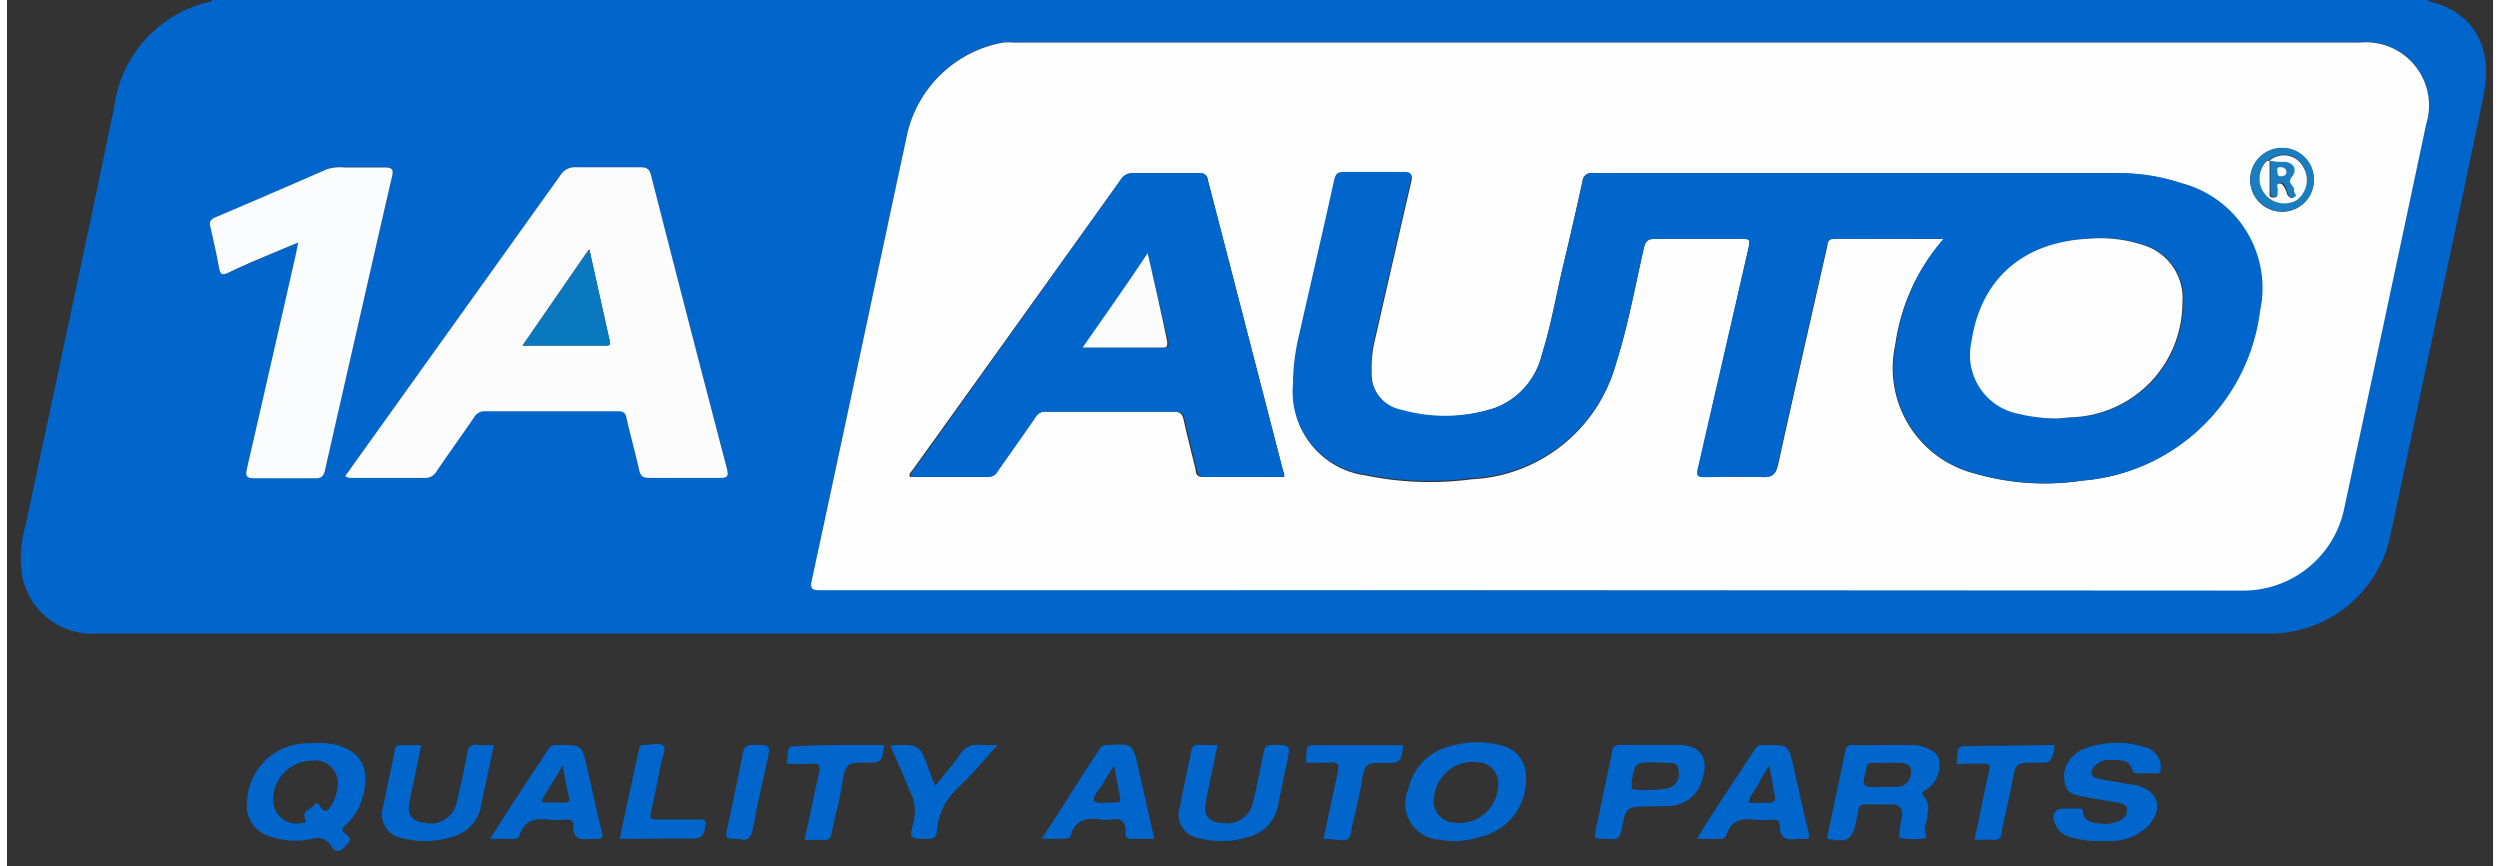
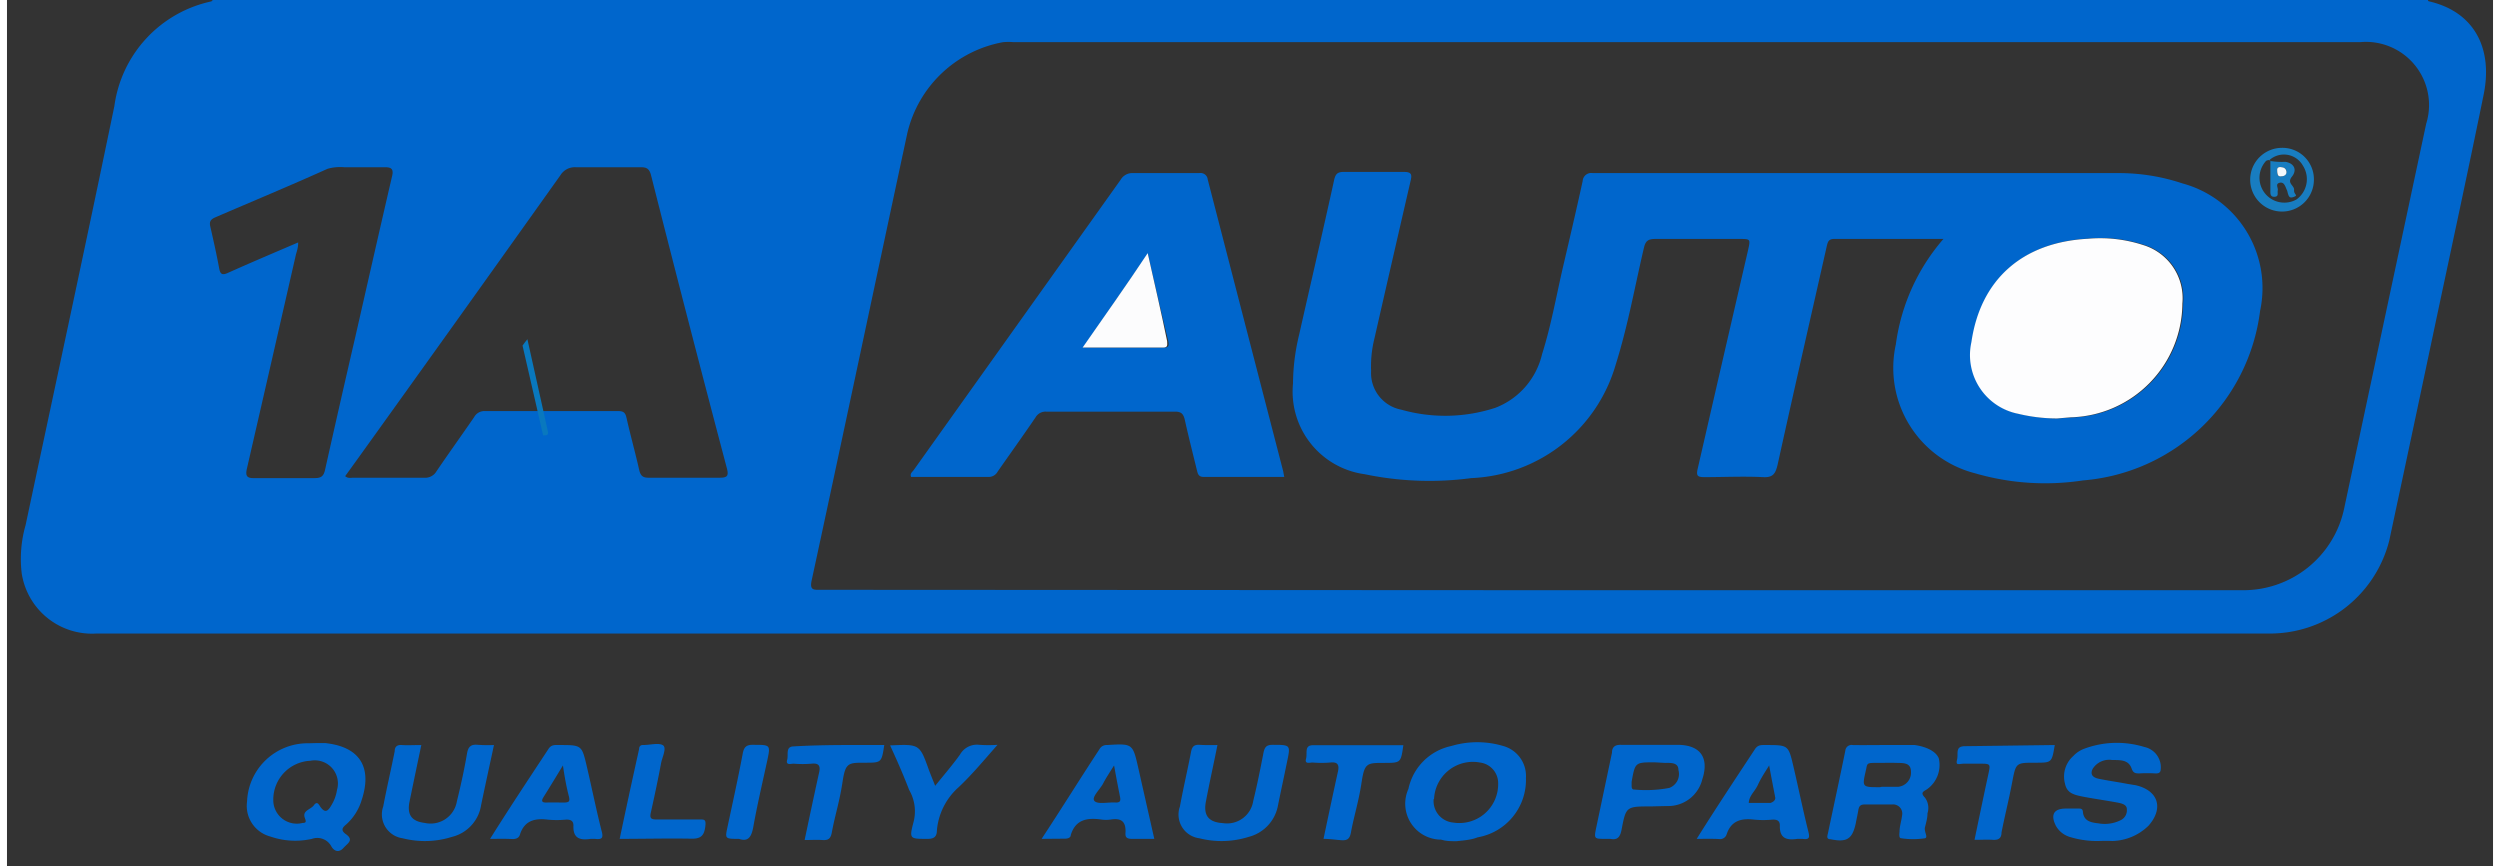
<svg xmlns="http://www.w3.org/2000/svg" viewBox="-0.698 -2.3869795029440866e-15 127.968 44.577" width="2500" height="866">
  <rect x="-0.698" y="-2.3869795029440866e-15" width="127.968" height="44.577" fill="#333333" stroke="none" />
  <path d="M9.92 0h114s0 .06.06.07c2.33.54 3.29 2.42 2.81 4.79-.84 4.12-1.73 8.22-2.6 12.33q-1.12 5.31-2.26 10.63a6.34 6.34 0 0 1-6.28 4.79H3.92a3.66 3.66 0 0 1-3.86-3.1 6.3 6.3 0 0 1 .2-2.48c1.53-7.19 3.08-14.37 4.57-21.57a6.39 6.39 0 0 1 5-5.39s.02-.05.09-.07zM78 30.38h36.33a5.3 5.3 0 0 0 5.28-4.22q2.11-9.9 4.22-19.79a3.25 3.25 0 0 0-3.41-4.2h-69.3a3.2 3.2 0 0 0-.54 0 6.2 6.2 0 0 0-4.93 4.67c-1.65 7.68-3.27 15.37-4.93 23.05-.11.51.13.47.47.47zm-61.29-5.87c.15.13.29.08.41.08h3.65a.67.67 0 0 0 .64-.33c.64-.94 1.3-1.86 1.94-2.79a.6.6 0 0 1 .56-.31h6.85c.25 0 .37.06.43.34.2.89.45 1.78.65 2.67.07.32.19.43.52.42h3.6c.39 0 .51-.06.4-.48q-2-7.56-3.91-15.11c-.09-.32-.23-.4-.55-.39h-3.3a.87.87 0 0 0-.81.41q-5.2 7.31-10.43 14.59zm-2.42-12c0 .28-.09.47-.13.66q-1.24 5.44-2.51 10.96c-.08.37 0 .49.38.48h3.11c.36 0 .47-.12.54-.45q.76-3.4 1.55-6.81c.63-2.76 1.25-5.51 1.89-8.26.09-.36 0-.49-.37-.48h-2.07a2.38 2.38 0 0 0-.88.08c-1.88.85-3.88 1.68-5.78 2.5-.25.11-.31.23-.25.48.16.71.32 1.41.45 2.12.06.34.16.39.47.25 1.16-.52 2.34-1.02 3.6-1.56z" fill="#06c" />
-   <path d="M78 30.38H41.19c-.34 0-.58 0-.47-.47 1.66-7.68 3.28-15.37 4.93-23.05a6.2 6.2 0 0 1 4.93-4.67 3.2 3.2 0 0 1 .54 0h69.3a3.25 3.25 0 0 1 3.41 4.2q-2.1 9.89-4.22 19.79a5.3 5.3 0 0 1-5.28 4.22zM99 12.3a10.37 10.37 0 0 0-2.5 5.44 5.6 5.6 0 0 0 4.07 6.63 12.91 12.91 0 0 0 5.56.37 10 10 0 0 0 9.12-8.73 5.58 5.58 0 0 0-4-6.56 10.29 10.29 0 0 0-3.25-.53H80.92a.44.44 0 0 0-.52.41c-.32 1.46-.65 2.92-1 4.37s-.62 3.06-1.09 4.54a3.91 3.91 0 0 1-2.39 2.75 8.3 8.3 0 0 1-4.81.16 1.92 1.92 0 0 1-1.56-2 5.87 5.87 0 0 1 .16-1.62q.93-4.08 1.87-8.15c.08-.33.06-.48-.34-.47h-3.1c-.31 0-.42.1-.49.4-.59 2.66-1.21 5.31-1.81 8a10.88 10.88 0 0 0-.31 2.49 4.29 4.29 0 0 0 3.69 4.67 16.33 16.33 0 0 0 5.49.2 8.09 8.09 0 0 0 7.4-5.91c.63-1.95 1-4 1.45-6 .08-.35.2-.47.58-.47h4.33c.59 0 .58 0 .45.59q-1.27 5.61-2.56 11.23c-.09.38 0 .44.36.43h3c.51 0 .64-.17.75-.62.83-3.77 1.69-7.53 2.54-11.29 0-.21.1-.35.37-.35zM65.05 24.55c0-.14 0-.22-.06-.3q-1.93-7.5-3.88-15a.37.37 0 0 0-.43-.33h-3.41a.69.69 0 0 0-.64.34L45.92 24.19c-.07.1-.21.18-.14.36h4a.52.52 0 0 0 .46-.28c.65-.93 1.31-1.85 1.95-2.79a.59.59 0 0 1 .56-.29h6.6c.34 0 .45.12.52.42.19.86.41 1.72.62 2.58 0 .19.07.37.36.36 1.42-.01 2.78 0 4.2 0zm53-15.28a1.64 1.64 0 1 0-1.67 1.63 1.63 1.63 0 0 0 1.67-1.63z" fill="#fefefe" />
-   <path d="M16.71 24.51l.65-.91q5.22-7.29 10.43-14.58a.87.87 0 0 1 .81-.41h3.3c.32 0 .46.07.55.39q1.94 7.61 3.91 15.12c.11.42 0 .49-.4.48h-3.6c-.33 0-.45-.1-.52-.42-.2-.89-.45-1.78-.65-2.67-.06-.28-.18-.34-.43-.34h-6.85a.6.6 0 0 0-.56.31c-.64.93-1.3 1.85-1.94 2.79a.67.67 0 0 1-.64.33h-3.65c-.12.01-.26.01-.41-.09zm9.13-6.72h4.25c.16 0 .3 0 .24-.23-.35-1.55-.69-3.1-1.05-4.72-.12.15-.19.24-.25.33z" fill="#fcfcfd" />
-   <path d="M14.29 12.48c-1.26.54-2.44 1-3.6 1.56-.31.14-.41.09-.47-.25-.13-.71-.29-1.41-.45-2.12-.06-.25 0-.37.25-.48 1.93-.82 3.85-1.65 5.78-2.49a2.38 2.38 0 0 1 .88-.08h2.07c.4 0 .46.12.37.48-.64 2.75-1.26 5.5-1.89 8.26q-.78 3.41-1.55 6.81c-.07.33-.18.46-.54.45h-3.11c-.39 0-.46-.11-.38-.48q1.27-5.53 2.51-11c.04-.19.08-.38.13-.66z" fill="#fbfcfd" />
  <g fill="#06c">
    <path d="M15.2 38.25h.49c1.76.19 2.43 1.23 1.87 2.93a2.75 2.75 0 0 1-.81 1.27c-.23.18-.24.32 0 .49.43.31.08.47-.12.7s-.45.23-.63-.07a.82.82 0 0 0-1-.39 3.9 3.9 0 0 1-2.14-.12 1.63 1.63 0 0 1-1.2-1.8 3.12 3.12 0 0 1 3.17-3zm-2.19 2.92a1.21 1.21 0 0 0 1.51 1.19c.2 0 .18-.08.11-.27-.13-.37.31-.42.47-.64s.24-.06.32.06c.29.43.45.17.61-.11a2.11 2.11 0 0 0 .26-.74 1.19 1.19 0 0 0-1.37-1.5 2 2 0 0 0-1.91 2.01zM73.92 43.3c-.3 0-.54 0-.79-.08a1.85 1.85 0 0 1-1.69-2.61 2.86 2.86 0 0 1 2.21-2.21 4.67 4.67 0 0 1 2.67 0 1.6 1.6 0 0 1 1.17 1.64 3 3 0 0 1-2.48 3.06c-.36.14-.74.16-1.09.2zm-1.18-2.17a1.11 1.11 0 0 0 1 1.21 2 2 0 0 0 2.32-2 1.07 1.07 0 0 0-.94-1.09 2 2 0 0 0-2.36 1.88zM95.92 38.35h1.57s1 .1 1.25.68a1.53 1.53 0 0 1-.61 1.6c-.19.12-.35.17-.1.43a.89.89 0 0 1 .13.8c0 .24-.07.49-.13.72s.18.52 0 .57a4.16 4.16 0 0 1-1.22 0c-.13 0-.1-.21-.09-.34 0-.28.1-.55.13-.83a.47.47 0 0 0-.51-.57h-1.42c-.22 0-.29.1-.32.29s-.09.45-.13.67c-.18.83-.46 1-1.3.83-.22 0-.17-.16-.14-.28.3-1.43.61-2.85.9-4.28a.32.32 0 0 1 .37-.29c.53.01 1.09 0 1.62 0zm-.11 2.15h.84a.73.73 0 0 0 .66-.77c0-.48-.39-.45-.71-.46s-.79 0-1.18 0-.36.06-.42.33c-.21.93-.23.92.72.92zM106.98 43.29a4.77 4.77 0 0 1-1.5-.21 1.22 1.22 0 0 1-.71-.57c-.29-.57-.11-.89.51-.89h.64c.13 0 .23 0 .24.18.05.47.42.54.79.58a1.83 1.83 0 0 0 1.15-.16.56.56 0 0 0 .32-.57c0-.23-.25-.29-.44-.33-.58-.11-1.17-.19-1.75-.3s-.9-.2-1-.71a1.41 1.41 0 0 1 .43-1.39 1.47 1.47 0 0 1 .57-.38 4.81 4.81 0 0 1 3.09-.09 1.07 1.07 0 0 1 .85 1c0 .24 0 .38-.3.36a6.94 6.94 0 0 0-.79 0c-.21 0-.33 0-.42-.27-.17-.46-.64-.41-1-.42a1 1 0 0 0-1 .46c-.16.33.07.46.33.51.48.1 1 .17 1.46.26l.43.07c1.16.27 1.45 1.18.66 2.08a2.76 2.76 0 0 1-1.86.79 8.17 8.17 0 0 0-.7 0zM24.37 38.35c-.23 1.07-.45 2.07-.66 3.08a2 2 0 0 1-1.51 1.65 4.63 4.63 0 0 1-2.53.07 1.24 1.24 0 0 1-1-1.64c.18-.95.4-1.89.59-2.84 0-.23.12-.34.37-.32s.65 0 1 0c-.21 1-.42 2-.61 2.93-.13.67.12 1 .79 1.08a1.37 1.37 0 0 0 1.65-1.11c.2-.81.38-1.63.52-2.45.06-.37.21-.5.57-.46a7.83 7.83 0 0 0 .82.01zM61.61 38.35c-.2 1-.41 1.94-.59 2.89-.15.74.14 1.09.88 1.13a1.36 1.36 0 0 0 1.55-1.13c.2-.82.37-1.66.53-2.49.06-.29.15-.41.47-.41.93 0 .93 0 .74.89-.15.74-.31 1.47-.46 2.21a2.05 2.05 0 0 1-1.52 1.64 4.63 4.63 0 0 1-2.53.07 1.23 1.23 0 0 1-1-1.64c.17-.94.39-1.86.57-2.8.05-.28.16-.39.45-.37s.56.01.91.01zM83.92 41.51c-1.27 0-1.28 0-1.51 1.21-.07.34-.19.54-.57.46h-.24c-.61 0-.61 0-.49-.59l.81-3.85c0-.27.14-.41.46-.4h2.91c1.18 0 1.64.66 1.28 1.77a1.81 1.81 0 0 1-1.82 1.38zm.19-2.27c-1 0-1 0-1.18 1v.24s0 .17.12.16a6.44 6.44 0 0 0 1.81-.08.76.76 0 0 0 .48-.92c0-.4-.39-.37-.69-.37zM86.28 43.18c1-1.6 2-3.1 3-4.62.15-.23.34-.21.55-.21 1.17 0 1.17 0 1.43 1.11s.49 2.24.77 3.36c.09.35 0 .4-.32.36h-.24c-.54.08-.93 0-.91-.69 0-.25-.15-.31-.39-.3a4.82 4.82 0 0 1-.93 0c-.66-.08-1.19.05-1.42.76a.35.35 0 0 1-.38.24c-.34-.02-.7-.01-1.16-.01zm3.73-3.78c-.23.37-.42.65-.58 1s-.45.55-.47.93h1.12s.28-.08.24-.29c-.1-.52-.2-1.03-.31-1.64zM24.17 43.18c1-1.6 2-3.1 3-4.62.15-.24.34-.21.55-.21 1.17 0 1.17 0 1.43 1.11s.48 2.21.76 3.31c.11.39 0 .45-.35.41h-.2c-.54.08-.93 0-.9-.69 0-.25-.16-.31-.39-.3a4.92 4.92 0 0 1-.94 0c-.66-.08-1.19.05-1.42.76-.05.18-.19.24-.38.24-.35-.02-.71-.01-1.16-.01zm3.75-3.78c-.37.61-.68 1.12-1 1.63-.12.19-.1.29.16.28s.59 0 .88 0 .32-.07.27-.3c-.13-.5-.22-.99-.31-1.61zM52.56 43.18c1.06-1.61 2-3.13 3-4.65a.41.41 0 0 1 .37-.18c1.32-.08 1.32-.08 1.61 1.2l.82 3.63h-1.17c-.38 0-.31-.23-.31-.4 0-.54-.27-.66-.73-.6a1.69 1.69 0 0 1-.55 0c-.7-.09-1.29 0-1.54.8 0 .16-.19.2-.36.19zm3.73-3.78c-.24.38-.42.65-.57.94s-.61.7-.44.89.73.05 1.11.08c.22 0 .24-.1.21-.27-.1-.51-.2-1.02-.31-1.64zM44.76 38.37c1.52-.07 1.52-.07 2 1.27.09.24.19.48.32.81.46-.57.9-1.08 1.28-1.61a1 1 0 0 1 1-.5 7 7 0 0 0 .93 0c-.69.78-1.29 1.51-2 2.18a3.36 3.36 0 0 0-1.12 2.21c0 .35-.16.46-.52.45-.87 0-.91 0-.69-.84a2.19 2.19 0 0 0-.22-1.68c-.28-.73-.61-1.49-.98-2.29zM104.71 38.35c-.15.91-.15.91-1 .91-1 0-1 0-1.19 1s-.38 1.72-.55 2.59c0 .28-.14.4-.44.38s-.59 0-.95 0c.24-1.15.47-2.26.71-3.37.12-.55.12-.55-.46-.55h-.79c-.26 0-.44.12-.36-.2s-.11-.69.39-.7zM67.07 43.18c.25-1.18.49-2.32.74-3.45.08-.35 0-.52-.38-.48a5.78 5.78 0 0 1-.93 0c-.13 0-.41.1-.33-.19s-.1-.69.34-.7h4.67c-.13.91-.13.91-1 .91s-1 0-1.15 1-.39 1.72-.55 2.59c-.06.31-.18.41-.48.39s-.6-.07-.93-.07zM44.46 38.35c-.14.91-.14.91-1 .91s-1 0-1.15 1-.39 1.72-.55 2.59c-.06.32-.18.41-.48.39s-.59 0-.92 0c.25-1.18.49-2.32.74-3.45.09-.36 0-.52-.38-.48a5.78 5.78 0 0 1-.93 0c-.13 0-.41.1-.33-.19s-.1-.69.34-.7c1.54-.09 3.12-.07 4.66-.07zM30.84 43.18c.33-1.57.66-3.09 1-4.62 0-.11.05-.22.21-.21.34 0 .77-.12 1 0s0 .59-.07.89c-.16.86-.34 1.71-.53 2.56-.08.32 0 .39.32.38h2.17c.27 0 .35 0 .31.35-.06.5-.24.66-.77.64-1.2-.02-2.4.01-3.64.01zM36.98 43.18c-.72 0-.72 0-.59-.61.27-1.27.55-2.53.79-3.81.07-.35.23-.43.56-.42.87 0 .87 0 .69.84-.24 1.11-.5 2.21-.7 3.32-.09.52-.23.86-.75.68zM98.98 12.3h-5.63c-.27 0-.32.14-.37.35-.85 3.76-1.71 7.52-2.54 11.29-.11.45-.24.65-.75.62-1-.05-2 0-3 0-.35 0-.45-.05-.36-.43q1.29-5.62 2.59-11.24c.13-.59.14-.59-.45-.59h-4.33c-.38 0-.5.12-.58.47-.47 2-.82 4-1.45 6a8.09 8.09 0 0 1-7.43 5.84 16.33 16.33 0 0 1-5.49-.2 4.29 4.29 0 0 1-3.69-4.67 10.88 10.88 0 0 1 .31-2.49c.6-2.66 1.22-5.31 1.81-8 .07-.3.18-.4.49-.4h3.1c.4 0 .42.14.34.47q-.94 4.07-1.87 8.15a5.87 5.87 0 0 0-.16 1.62 1.92 1.92 0 0 0 1.56 2 8.3 8.3 0 0 0 4.84-.1 3.91 3.91 0 0 0 2.4-2.76c.47-1.48.73-3 1.09-4.54s.68-2.91 1-4.37a.44.44 0 0 1 .51-.41h27.11a10.29 10.29 0 0 1 3.25.53 5.58 5.58 0 0 1 4 6.56 10 10 0 0 1-9.12 8.73 12.91 12.91 0 0 1-5.56-.37 5.6 5.6 0 0 1-4.07-6.63 10.37 10.37 0 0 1 2.45-5.43zm5.85 9.24l.75-.05a5.9 5.9 0 0 0 5.74-5.88 2.86 2.86 0 0 0-2-3 7.12 7.12 0 0 0-2.86-.33c-3.38.18-5.54 2.09-6 5.32a3.08 3.08 0 0 0 2.43 3.7 8.59 8.59 0 0 0 1.94.24zM65.05 24.55h-4.14c-.29 0-.31-.17-.36-.36-.21-.86-.43-1.72-.62-2.58-.07-.3-.18-.43-.52-.42h-6.6a.59.59 0 0 0-.56.29c-.64.94-1.3 1.86-1.95 2.79a.52.52 0 0 1-.46.28h-4c-.07-.18.07-.26.14-.36L56.63 9.25a.69.69 0 0 1 .64-.34h3.41a.37.37 0 0 1 .43.33q1.94 7.51 3.88 15c.02.09.03.17.06.31zm-7-11.52c-1.14 1.66-2.21 3.22-3.35 4.86h4.18c.26 0 .23-.16.2-.33-.36-1.47-.7-2.95-1.06-4.53z" />
  </g>
  <path d="M118.05 9.27a1.64 1.64 0 1 1-1.66-1.66 1.62 1.62 0 0 1 1.66 1.66zm-2.28-1c-.06-.07-.12 0-.17 0a1.28 1.28 0 0 0 1.55 2 1.29 1.29 0 0 0 .33-1.75 1.12 1.12 0 0 0-1.72-.28z" fill="#187dc1" />
-   <path d="M25.84 17.79l3.19-4.62c.06-.09.13-.18.25-.33.36 1.62.7 3.17 1.05 4.72.06.24-.08.23-.24.23z" fill="#0978be" />
+   <path d="M25.84 17.79c.06-.09.13-.18.25-.33.36 1.62.7 3.17 1.05 4.72.06.24-.08.23-.24.23z" fill="#0978be" />
  <path d="M104.83 21.54a8.59 8.59 0 0 1-2-.24 3.08 3.08 0 0 1-2.41-3.69c.47-3.23 2.63-5.14 6-5.32a7.12 7.12 0 0 1 2.86.33 2.86 2.86 0 0 1 2 3 5.9 5.9 0 0 1-5.74 5.86z" fill="#fdfdfe" />
  <path d="M58.02 13.03c.36 1.6.7 3.06 1 4.53 0 .17.06.33-.2.33h-4.15c1.14-1.64 2.25-3.2 3.35-4.86z" fill="#fcfcfd" />
-   <path d="M115.76 8.28a1.12 1.12 0 0 1 1.72.28 1.29 1.29 0 0 1-.33 1.75 1.28 1.28 0 0 1-1.55-2s.11-.08.17 0v1.51c0 .15-.06.36.21.35s.14-.2.17-.33-.08-.34.09-.39.29.17.36.33a.64.64 0 0 1 .06.18c.06.16.16.26.33.21s0-.24 0-.35-.37-.37-.11-.69.11-.69-.34-.76a3.77 3.77 0 0 1-.78-.09z" fill="#f8fbfd" />
  <path d="M115.76 8.28a3.77 3.77 0 0 0 .82.05c.45.07.62.41.34.76s.13.45.11.69.23.26 0 .35-.27 0-.33-.21a.64.64 0 0 0-.06-.18c-.07-.16-.13-.39-.36-.33s-.06.26-.09.39.07.32-.17.33-.21-.2-.21-.35V8.27zm.88.57c0-.17-.13-.24-.3-.25s-.18.08-.18.21 0 .27.17.27.28-.05.31-.23z" fill="#187dc1" />
  <path d="M116.64 8.85c0 .18-.15.23-.31.23s-.16-.15-.17-.27 0-.22.18-.21.28.08.3.25z" fill="#f4f9fc" />
</svg>